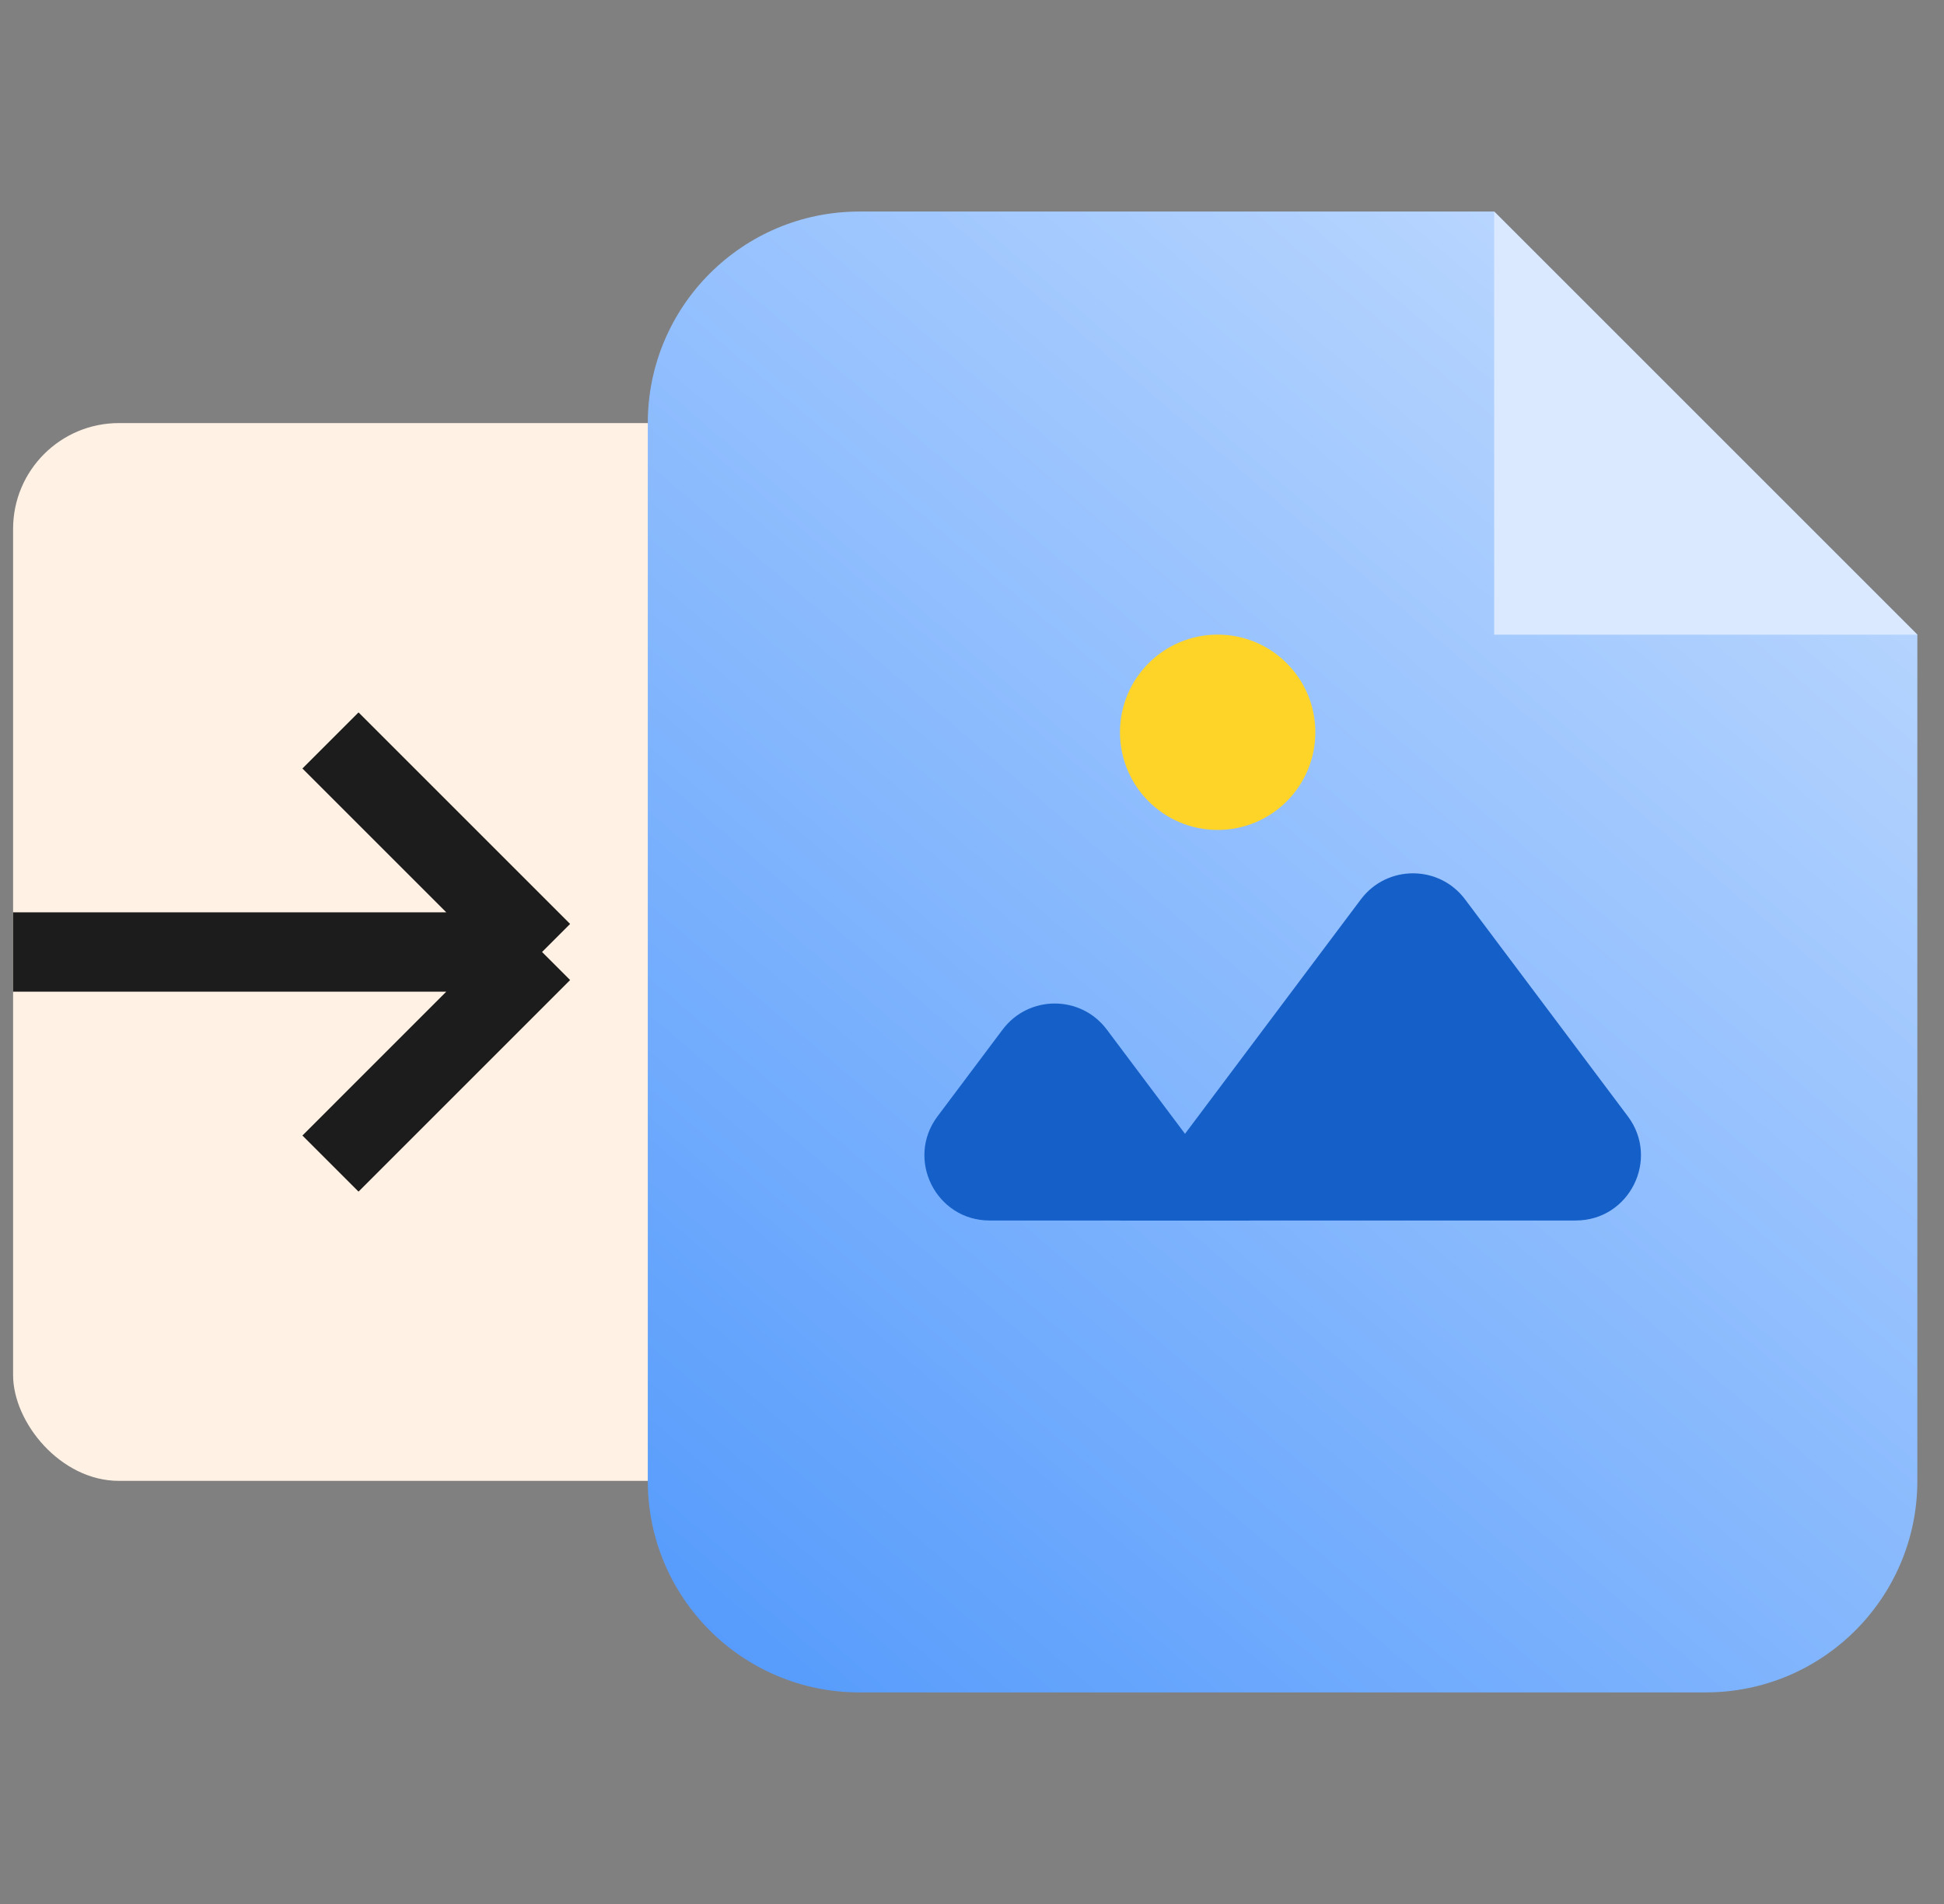
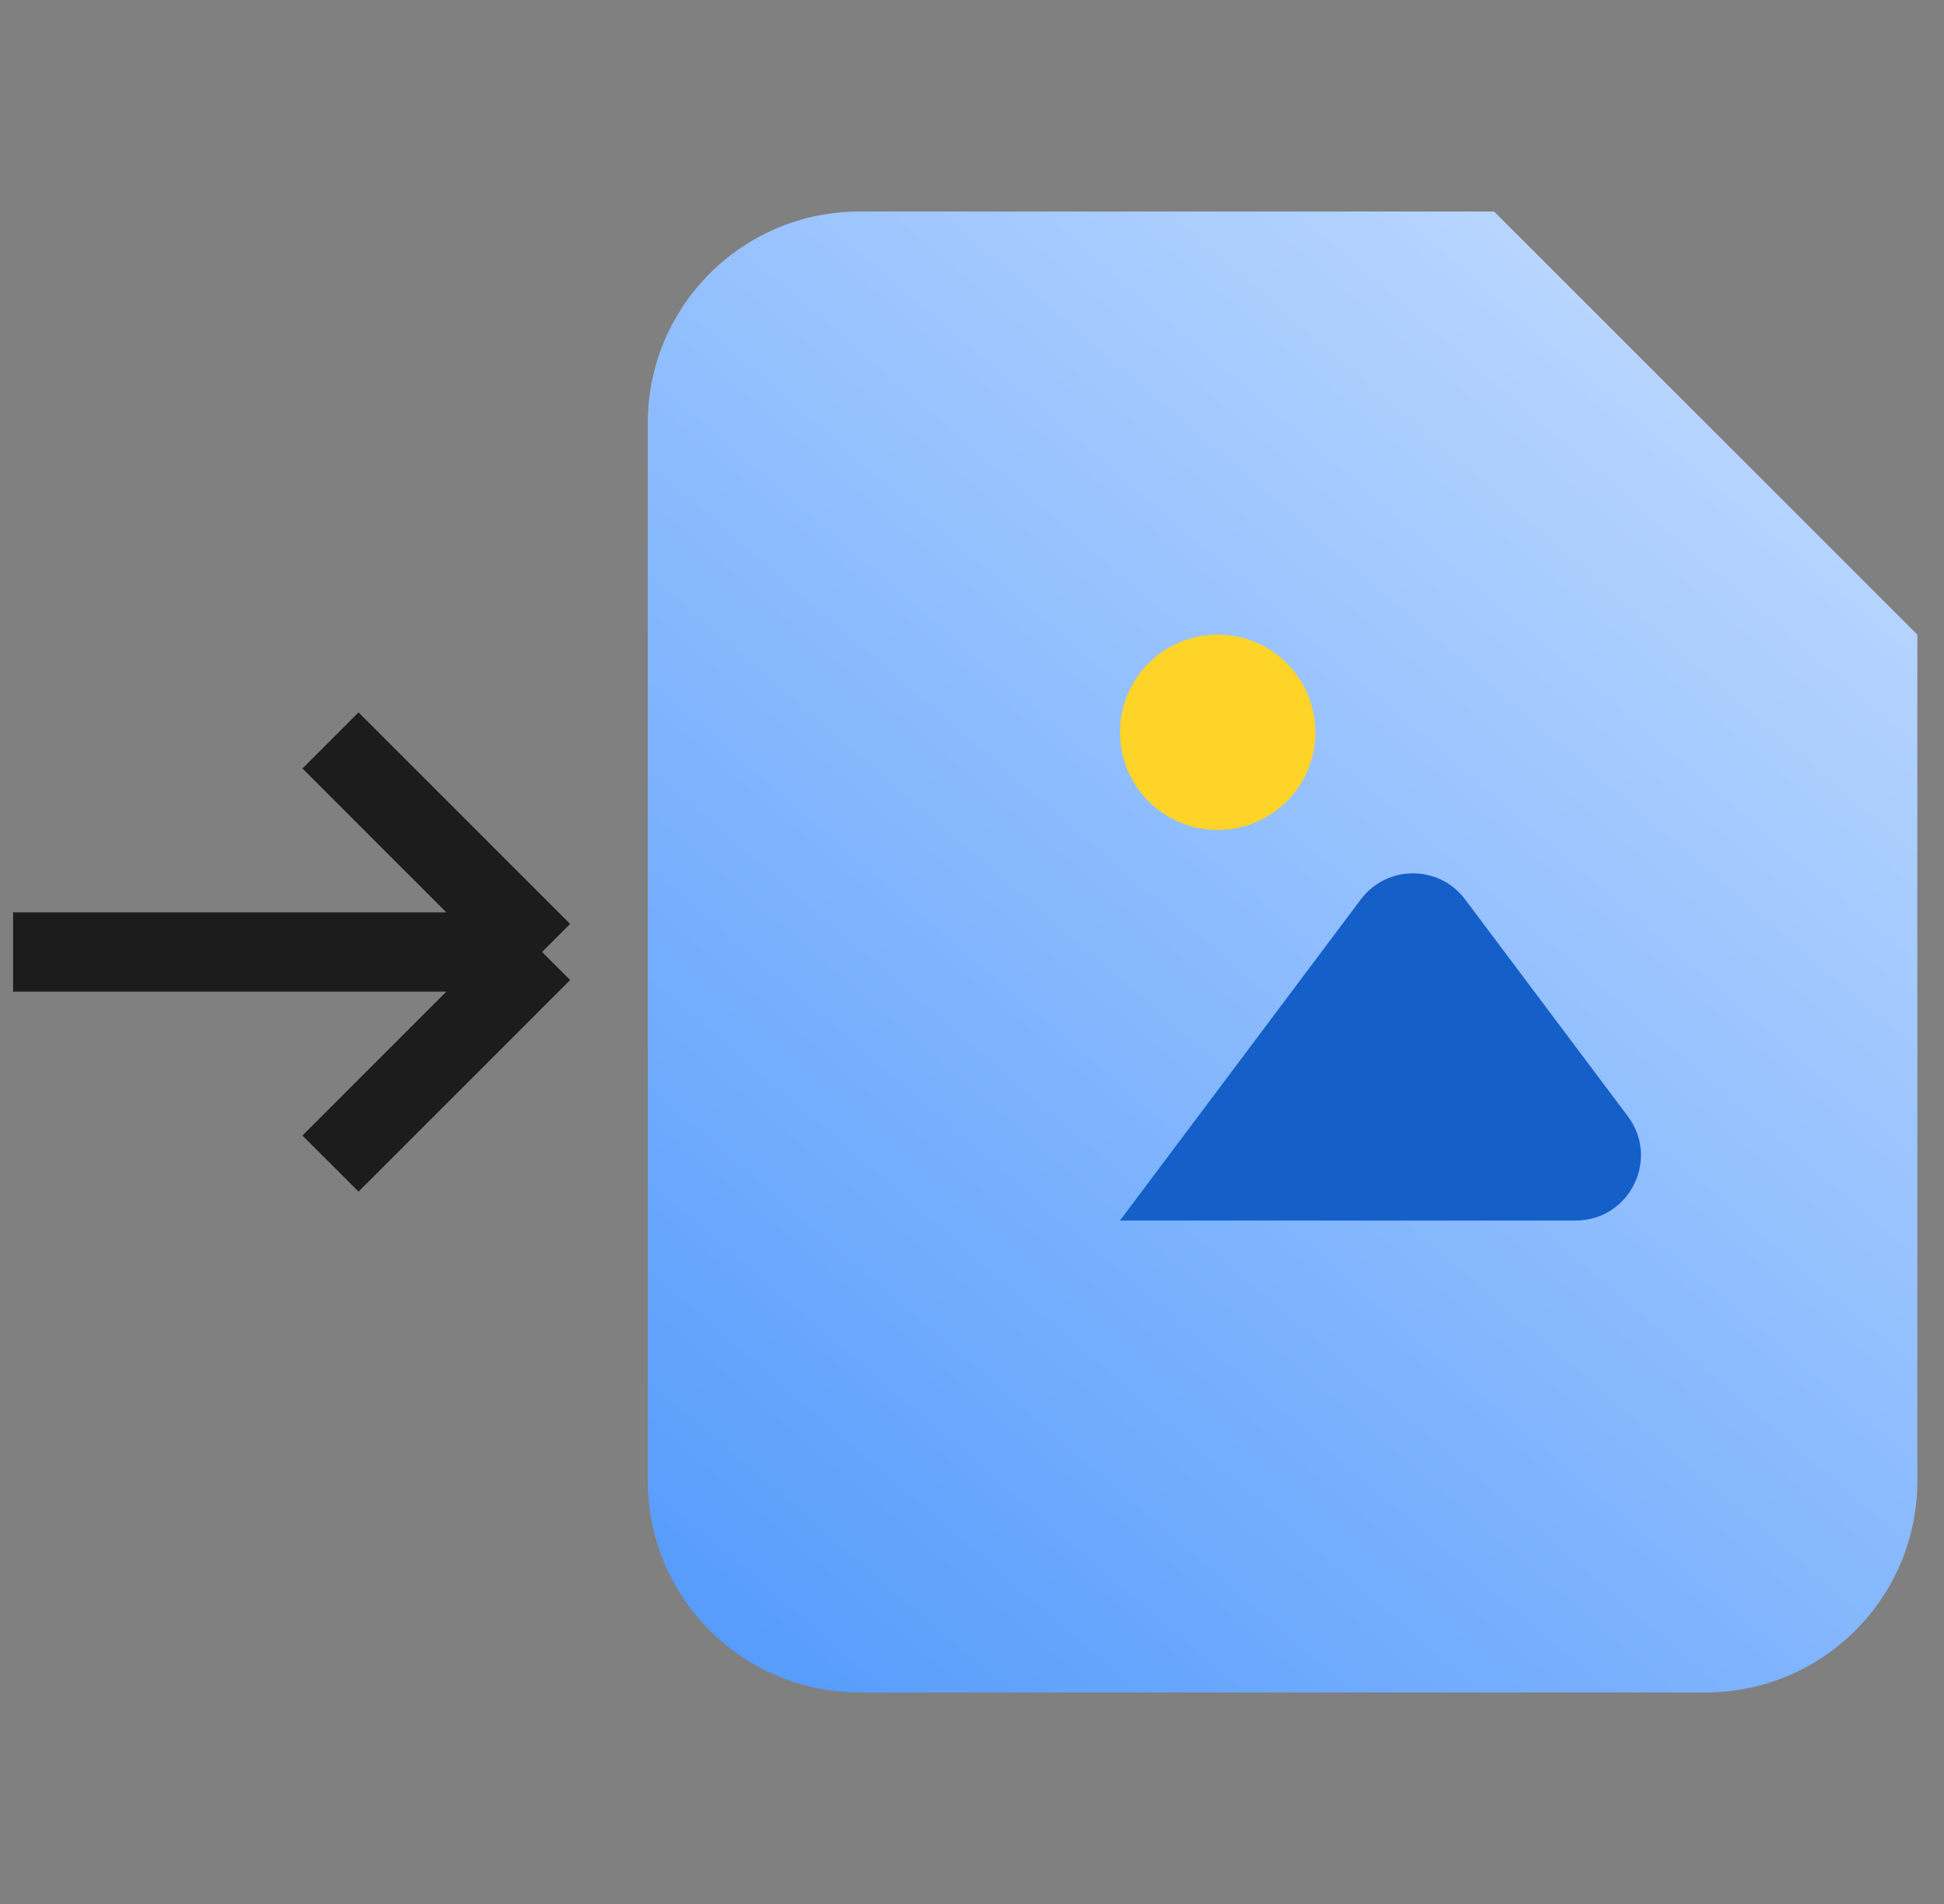
<svg xmlns="http://www.w3.org/2000/svg" width="49" height="48" viewBox="0 0 49 48" fill="none">
  <rect x="0" y="0" width="49" height="48" fill="#808080" stroke="none" />
-   <rect x="0.33" y="10.666" width="26.667" height="26.667" rx="2.667" fill="#FFF1E3" />
  <path d="M0.33 24H13.663M13.663 24L8.33 18.667M13.663 24L8.33 29.334" stroke="#1C1C1C" stroke-width="2" />
  <path d="M16.328 10.666C16.328 7.721 18.716 5.333 21.662 5.333H37.661L48.328 16V37.333C48.328 40.279 45.94 42.666 42.995 42.666H21.662C18.716 42.666 16.328 40.279 16.328 37.333V10.666Z" fill="url(#paint0_linear_1678_36404)" />
-   <path d="M25.272 25.956C25.929 25.08 27.242 25.08 27.898 25.956L31.508 30.769H24.944C23.592 30.769 22.82 29.225 23.631 28.143L25.272 25.956Z" fill="#145FC8" />
  <path d="M34.302 22.673C34.959 21.798 36.272 21.798 36.928 22.673L41.031 28.143C41.842 29.225 41.07 30.769 39.718 30.769H28.23L34.302 22.673Z" fill="#145FC8" />
  <circle cx="30.692" cy="18.461" r="2.462" fill="#FFD429" />
-   <path d="M37.662 5.333L37.662 16H48.329L37.662 5.333Z" fill="#DAE9FF" />
  <defs>
    <linearGradient id="paint0_linear_1678_36404" x1="48.328" y1="5.333" x2="16.328" y2="42.666" gradientUnits="userSpaceOnUse">
      <stop stop-color="#C8DFFF" />
      <stop offset="1" stop-color="#5299FC" />
    </linearGradient>
  </defs>
</svg>